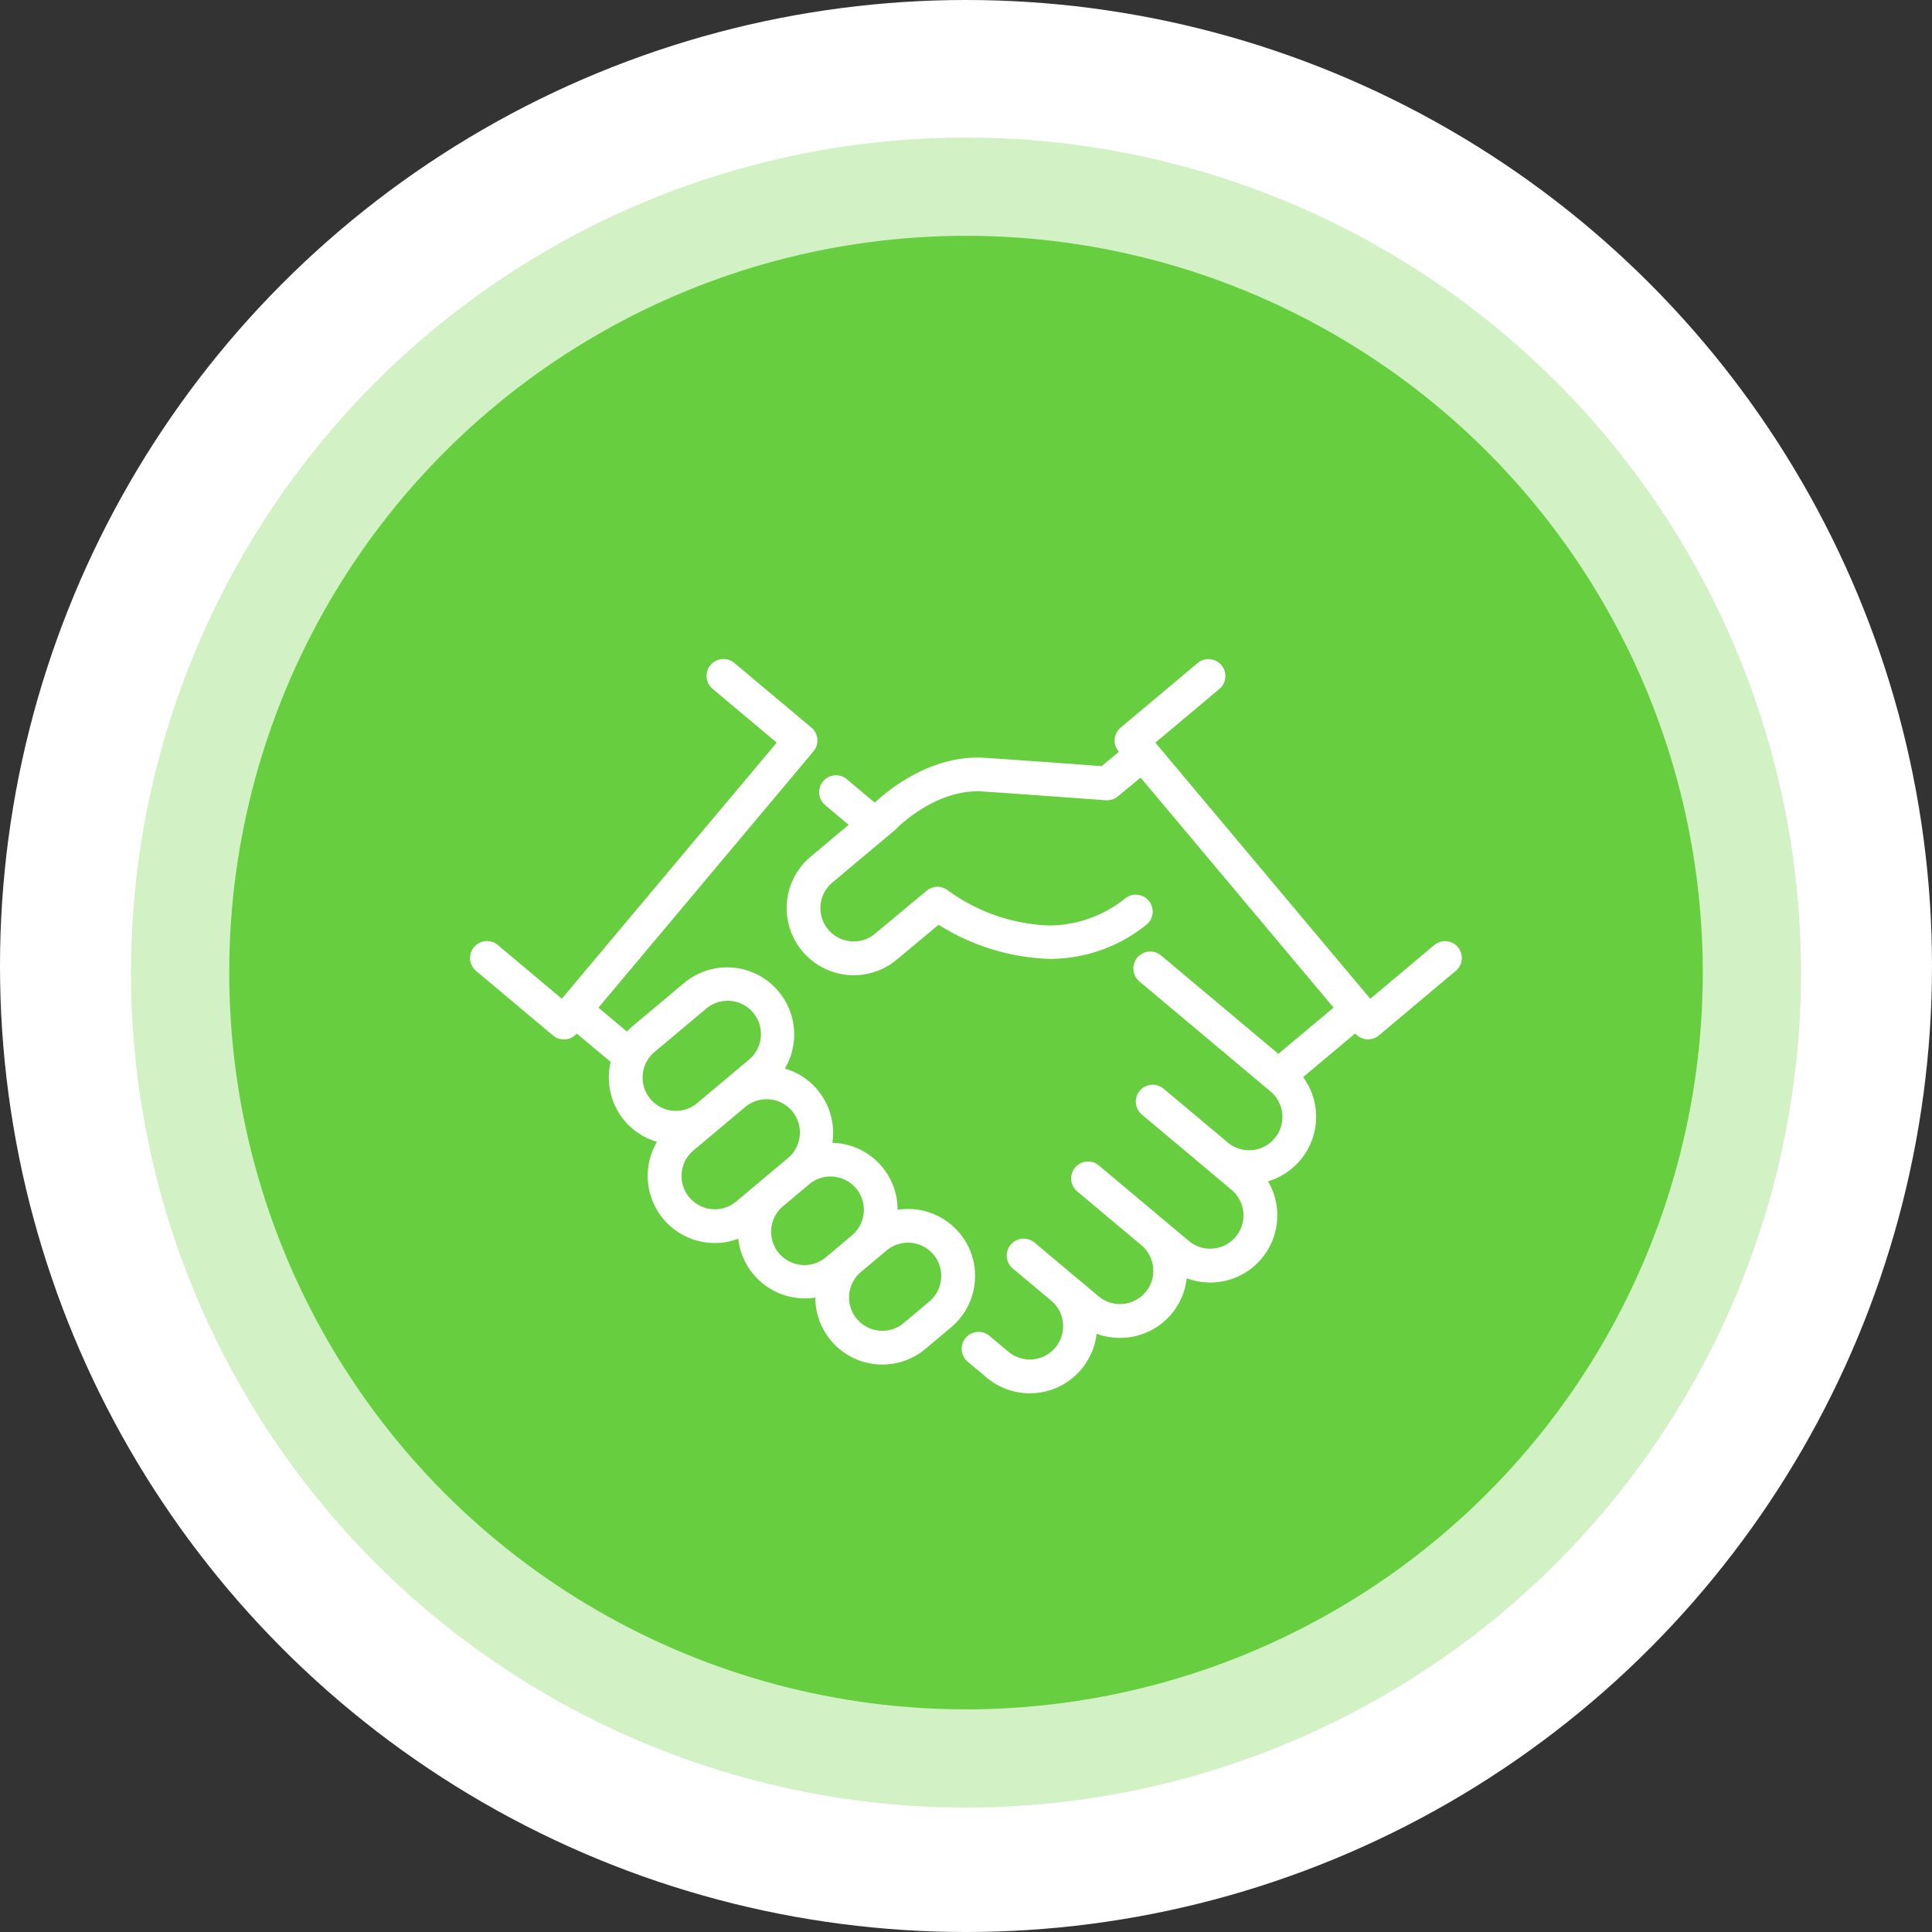
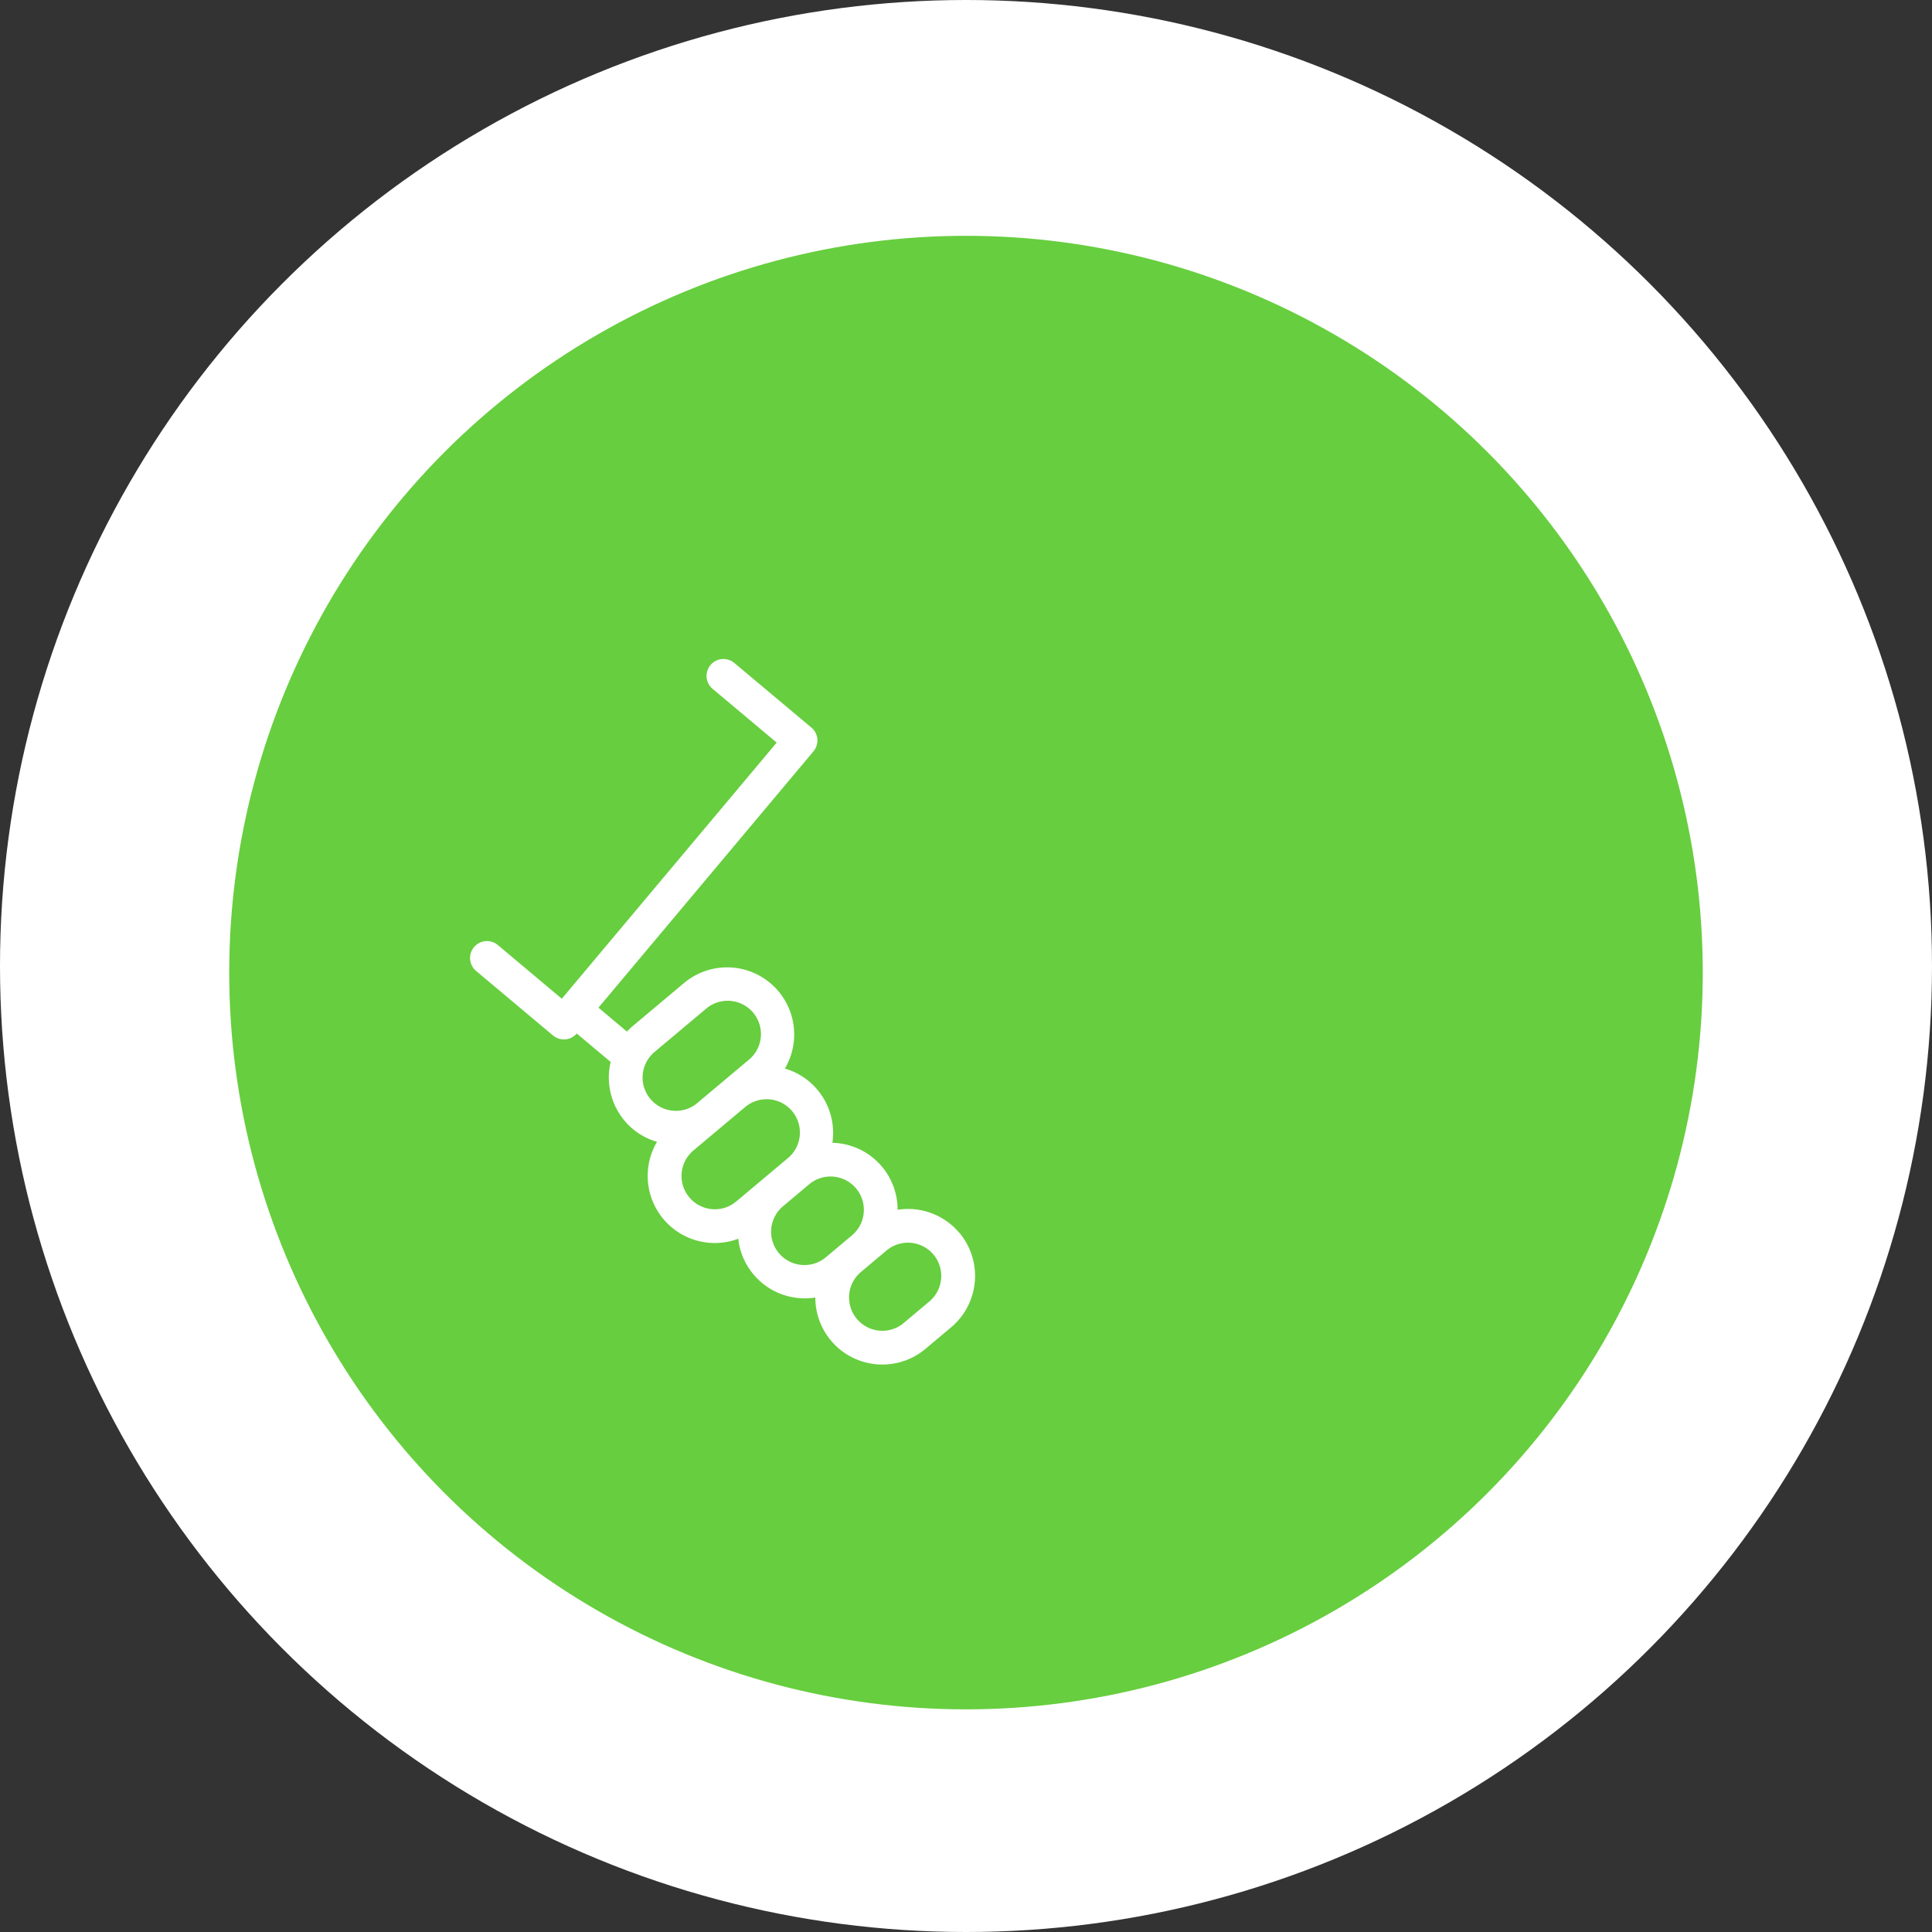
<svg xmlns="http://www.w3.org/2000/svg" width="150" height="150" viewBox="0 0 150 150">
  <rect x="0" y="0" width="150" height="150" fill="#333333" stroke="none" />
  <g id="グループ_815" data-name="グループ 815" transform="translate(12414.5 725.609)">
    <g id="グループ_872" data-name="グループ 872" transform="translate(-12414.5 -725.609)">
      <circle id="楕円形_33" data-name="楕円形 33" cx="75" cy="75" r="75" transform="translate(0 0)" fill="#fff" />
-       <circle id="楕円形_24" data-name="楕円形 24" cx="64.83" cy="64.83" r="64.83" transform="translate(10.17 10.681)" fill="#67ce3f" opacity="0.3" />
      <circle id="楕円形_34" data-name="楕円形 34" cx="57.203" cy="57.203" r="57.203" transform="translate(17.797 18.308)" fill="#67ce3f" />
    </g>
    <g id="Layer_1" data-name="Layer 1" transform="translate(-12378.004 -674.436)">
      <g id="グループ_463" data-name="グループ 463" transform="translate(0)">
-         <path id="パス_425" data-name="パス 425" d="M142.215,22.368a1.315,1.315,0,0,0-1.85-.164L135.4,26.371,118.715,6.486l4.966-4.166A1.313,1.313,0,1,0,121.992.308l-5.973,5.01a1.313,1.313,0,0,0-.161,1.85l.025.03-1.345,1.11c-1.454-.106-5.88-.434-9.045-.644-.194-.014-.39-.019-.587-.019-4.005,0-7.176,2.739-7.978,3.5L94.77,9.331a1.311,1.311,0,1,0-1.686,2.008L94.9,12.865l-2.952,2.477a5.211,5.211,0,0,0,2.895,9.181c.153.014.308.019.464.019a5.2,5.2,0,0,0,3.337-1.217l3.239-2.7a17.175,17.175,0,0,0,8.608,2.649,11.932,11.932,0,0,0,7.514-2.641,1.312,1.312,0,0,0-.813-2.344,1.294,1.294,0,0,0-.81.281,9.5,9.5,0,0,1-5.984,2.109,14.229,14.229,0,0,1-7.8-2.728,1.312,1.312,0,0,0-1.643.033l-4,3.329a2.552,2.552,0,0,1-1.659.606,2.15,2.15,0,0,1-.229-.011,2.586,2.586,0,0,1-1.435-4.557l4.873-4.087c.035-.03.071-.063.1-.1s2.84-2.9,6.3-2.9c.136,0,.273.005.409.014,3.847.256,9.5.677,9.55.682l.1,0a1.316,1.316,0,0,0,.835-.3l1.768-1.46,14.982,17.855-4.284,3.593-9.1-7.634a1.314,1.314,0,0,0-1.689,2.014l10.172,8.535a2.441,2.441,0,0,1,.2.183l.022.025c.052.055.1.109.153.175a2.58,2.58,0,0,1,.246,2.824s0,.005-.005.011c-.036.063-.074.126-.115.186l-.019.03c-.049.071-.1.142-.158.21a2.562,2.562,0,0,1-1.754.914c-.076.005-.153.011-.229.011a2.552,2.552,0,0,1-1.659-.606l-4.977-4.175a1.315,1.315,0,0,0-1.85.164,1.309,1.309,0,0,0,.161,1.847l4.958,4.158.022.019,1.986,1.667a2.586,2.586,0,0,1-1.435,4.557c-.076.005-.153.011-.229.011a2.552,2.552,0,0,1-1.659-.606l-6.966-5.844a1.312,1.312,0,1,0-1.689,2.008l4.977,4.175a2.584,2.584,0,0,1-1.664,4.565,2.6,2.6,0,0,1-1.659-.6L109.332,45.3a1.315,1.315,0,0,0-1.85.164,1.309,1.309,0,0,0,.161,1.847l2.985,2.5a2.584,2.584,0,0,1-1.664,4.565,2.594,2.594,0,0,1-1.659-.6l-1.473-1.236a1.323,1.323,0,0,0-.843-.306,1.311,1.311,0,0,0-.843,2.316l1.473,1.236a5.216,5.216,0,0,0,6.933-.21,5.541,5.541,0,0,0,.407-.431,4.649,4.649,0,0,0,.292-.382c.022-.03.041-.06.06-.09l.025-.041c.06-.09.117-.183.169-.276.025-.044.049-.09.074-.136l.014-.025c.046-.087.09-.177.131-.267l.074-.166q.057-.143.106-.286l.014-.044c.014-.038.027-.076.038-.115.035-.117.065-.237.093-.355,0,0,.019-.076.025-.1.03-.15.057-.308.074-.467v-.016c.019.005.035.014.055.019l.1.033.065.022c.082.027.164.055.251.076.038.011.076.019.117.027l.09.019c.071.016.145.033.218.046.044.008.087.014.134.019l.052.008c.082.011.164.022.246.03.049.005.1.008.15.011h.038c.082.008.164.011.259.014h.049a.657.657,0,0,0,.09-.005c.126,0,.251-.008.377-.019l.142-.014c.183-.022.341-.046.488-.079h.008a4.827,4.827,0,0,0,.488-.134l.136-.046q.18-.061.352-.139l.134-.06a4.719,4.719,0,0,0,.439-.229c.005,0,.011-.005.016-.008a5.093,5.093,0,0,0,.428-.286l.12-.093c.1-.079.2-.164.311-.265.033-.03.068-.06.1-.093.142-.139.257-.262.344-.366l.03-.033c.1-.117.194-.243.289-.382l.063-.1.025-.041c.06-.093.117-.183.169-.278.027-.052.055-.1.085-.161.046-.09.09-.183.131-.273.025-.055.049-.112.071-.166q.057-.147.106-.295l.016-.046c.011-.035.025-.071.035-.109.038-.128.071-.259.1-.407l.011-.049c.03-.145.052-.292.071-.456a5.126,5.126,0,0,0,1.817.327h0c.153,0,.308-.005.464-.019a5.168,5.168,0,0,0,3.536-1.842,5.226,5.226,0,0,0,.5-5.992.039.039,0,0,0,.016-.005c.153-.046.3-.1.447-.156l.09-.041c.115-.049.229-.1.338-.156l.1-.057.041-.022c.09-.049.18-.1.267-.156.052-.033.1-.065.15-.1.082-.057.164-.115.254-.186.044-.033.087-.065.128-.1.085-.068.164-.142.243-.216l.038-.035c.025-.022.049-.046.074-.071.123-.123.229-.237.327-.355a5.175,5.175,0,0,0,.319-.423.584.584,0,0,0,.036-.057c.093-.142.172-.267.24-.4a5.213,5.213,0,0,0-.387-5.555l4.044-3.394a1.323,1.323,0,0,0,.881.456c.038,0,.076.005.115.005a1.317,1.317,0,0,0,.843-.306l5.97-5.01a1.314,1.314,0,0,0,.161-1.85Z" transform="translate(-65.508 0)" fill="#fff" />
        <path id="パス_426" data-name="パス 426" d="M37.979,44.545a5.2,5.2,0,0,0-3.992-1.855,5.269,5.269,0,0,0-.8.063,5.19,5.19,0,0,0-5.064-5.2c.016-.109.03-.213.038-.317a5.193,5.193,0,0,0-1.2-3.8,5.131,5.131,0,0,0-2.527-1.645A5.208,5.208,0,0,0,16.6,25.154l-3.981,3.34a4.965,4.965,0,0,0-.445.426L9.963,27.061l16.693-19.9a1.327,1.327,0,0,0,.3-.958,1.3,1.3,0,0,0-.464-.889L20.522.308a1.312,1.312,0,1,0-1.689,2.008L23.8,6.483,7.117,26.368,2.151,22.2A1.312,1.312,0,1,0,.462,24.21l5.973,5.012a1.316,1.316,0,0,0,1.842-.153l2.633,2.207a5.212,5.212,0,0,0,1.072,4.554,5.141,5.141,0,0,0,2.527,1.648,5.208,5.208,0,0,0,4.03,7.836c.153.014.308.019.461.019A5.068,5.068,0,0,0,20.817,45,5.146,5.146,0,0,0,22,47.773,5.2,5.2,0,0,0,26,49.631a5.006,5.006,0,0,0,.8-.065,5.2,5.2,0,0,0,4.75,5.184c.153.014.308.019.464.019a5.206,5.206,0,0,0,3.34-1.22l1.989-1.67a5.214,5.214,0,0,0,.641-7.34ZM15.747,35.061a2.562,2.562,0,0,1-1.754-.914,2.589,2.589,0,0,1,.319-3.643l3.981-3.34a2.586,2.586,0,1,1,3.323,3.962l-3.981,3.34a2.551,2.551,0,0,1-1.656.606A2.233,2.233,0,0,1,15.747,35.061Zm4.906,7.048A2.551,2.551,0,0,1,19,42.715a2.148,2.148,0,0,1-.229-.011,2.586,2.586,0,0,1-1.435-4.557l3.981-3.34a2.586,2.586,0,1,1,3.323,3.962l-3.981,3.34Zm7,4.3a2.586,2.586,0,1,1-3.323-3.962l1.989-1.67a2.586,2.586,0,0,1,3.326,3.962l-1.989,1.67Zm8.909,1.711a2.57,2.57,0,0,1-.911,1.754l-1.989,1.67a2.551,2.551,0,0,1-1.656.606,2.149,2.149,0,0,1-.229-.011,2.586,2.586,0,0,1-1.435-4.557l1.989-1.67a2.586,2.586,0,0,1,4.237,2.207Z" transform="translate(0.006 0)" fill="#fff" />
      </g>
    </g>
  </g>
</svg>